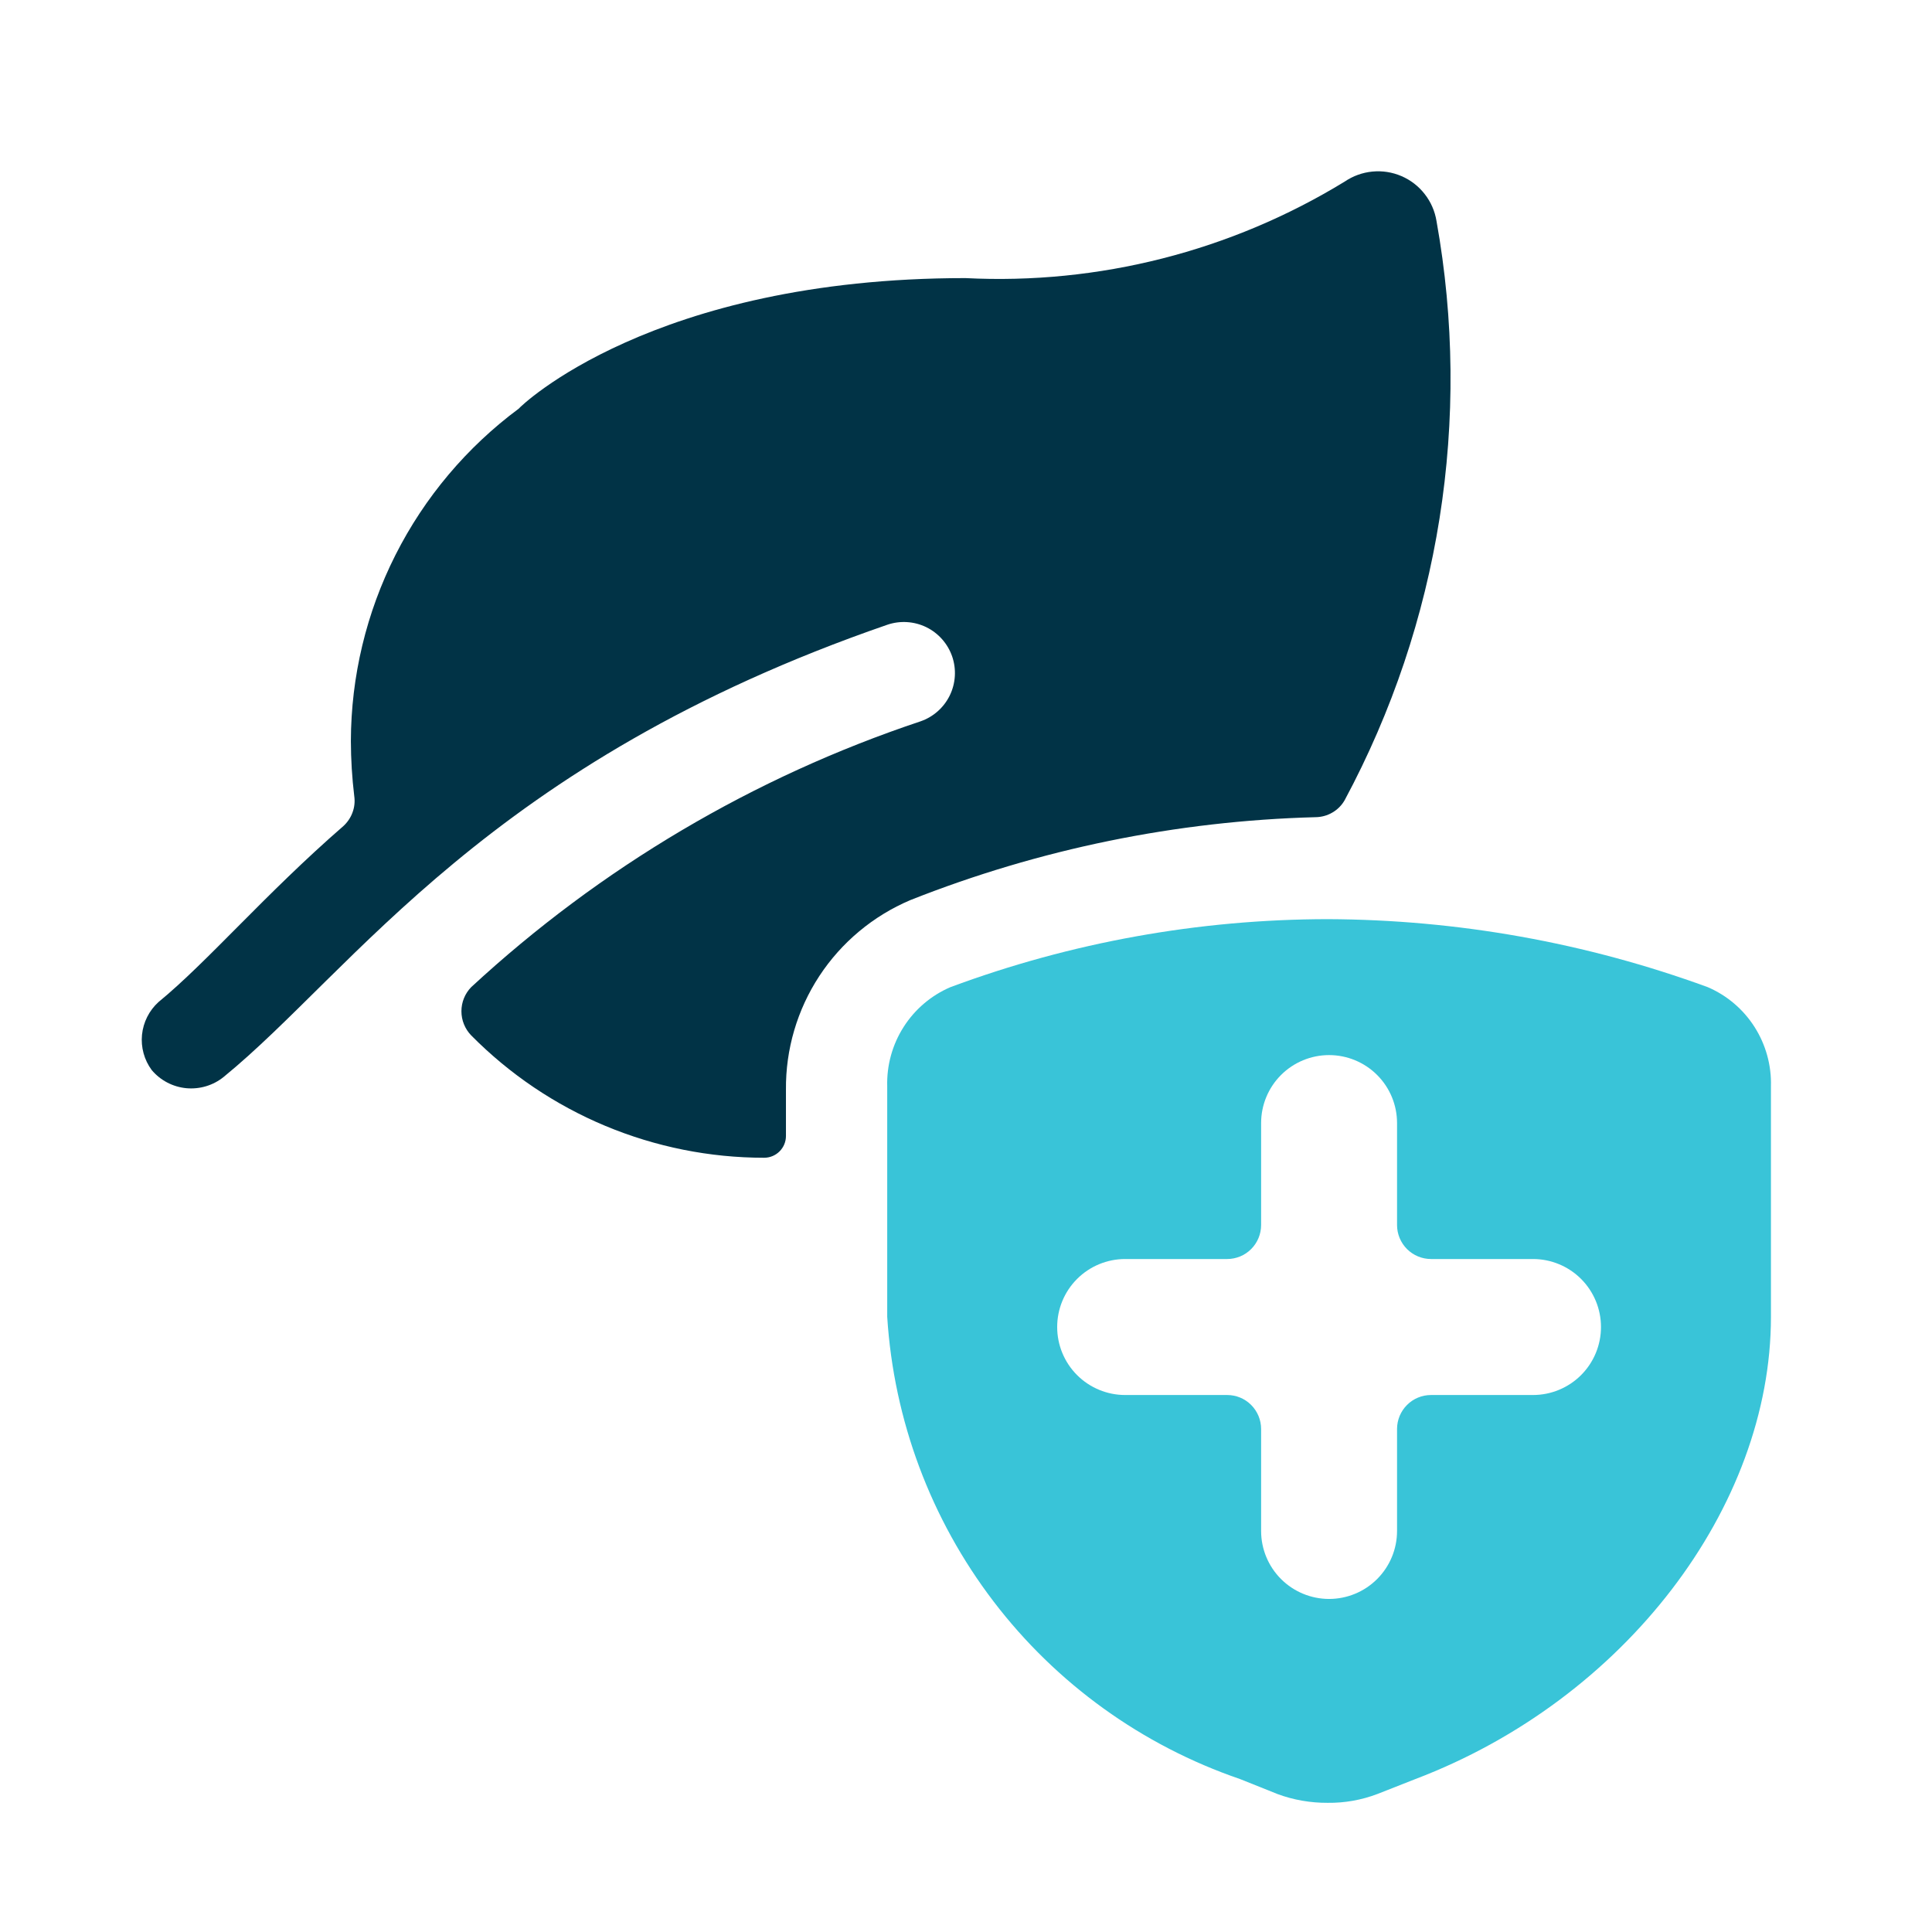
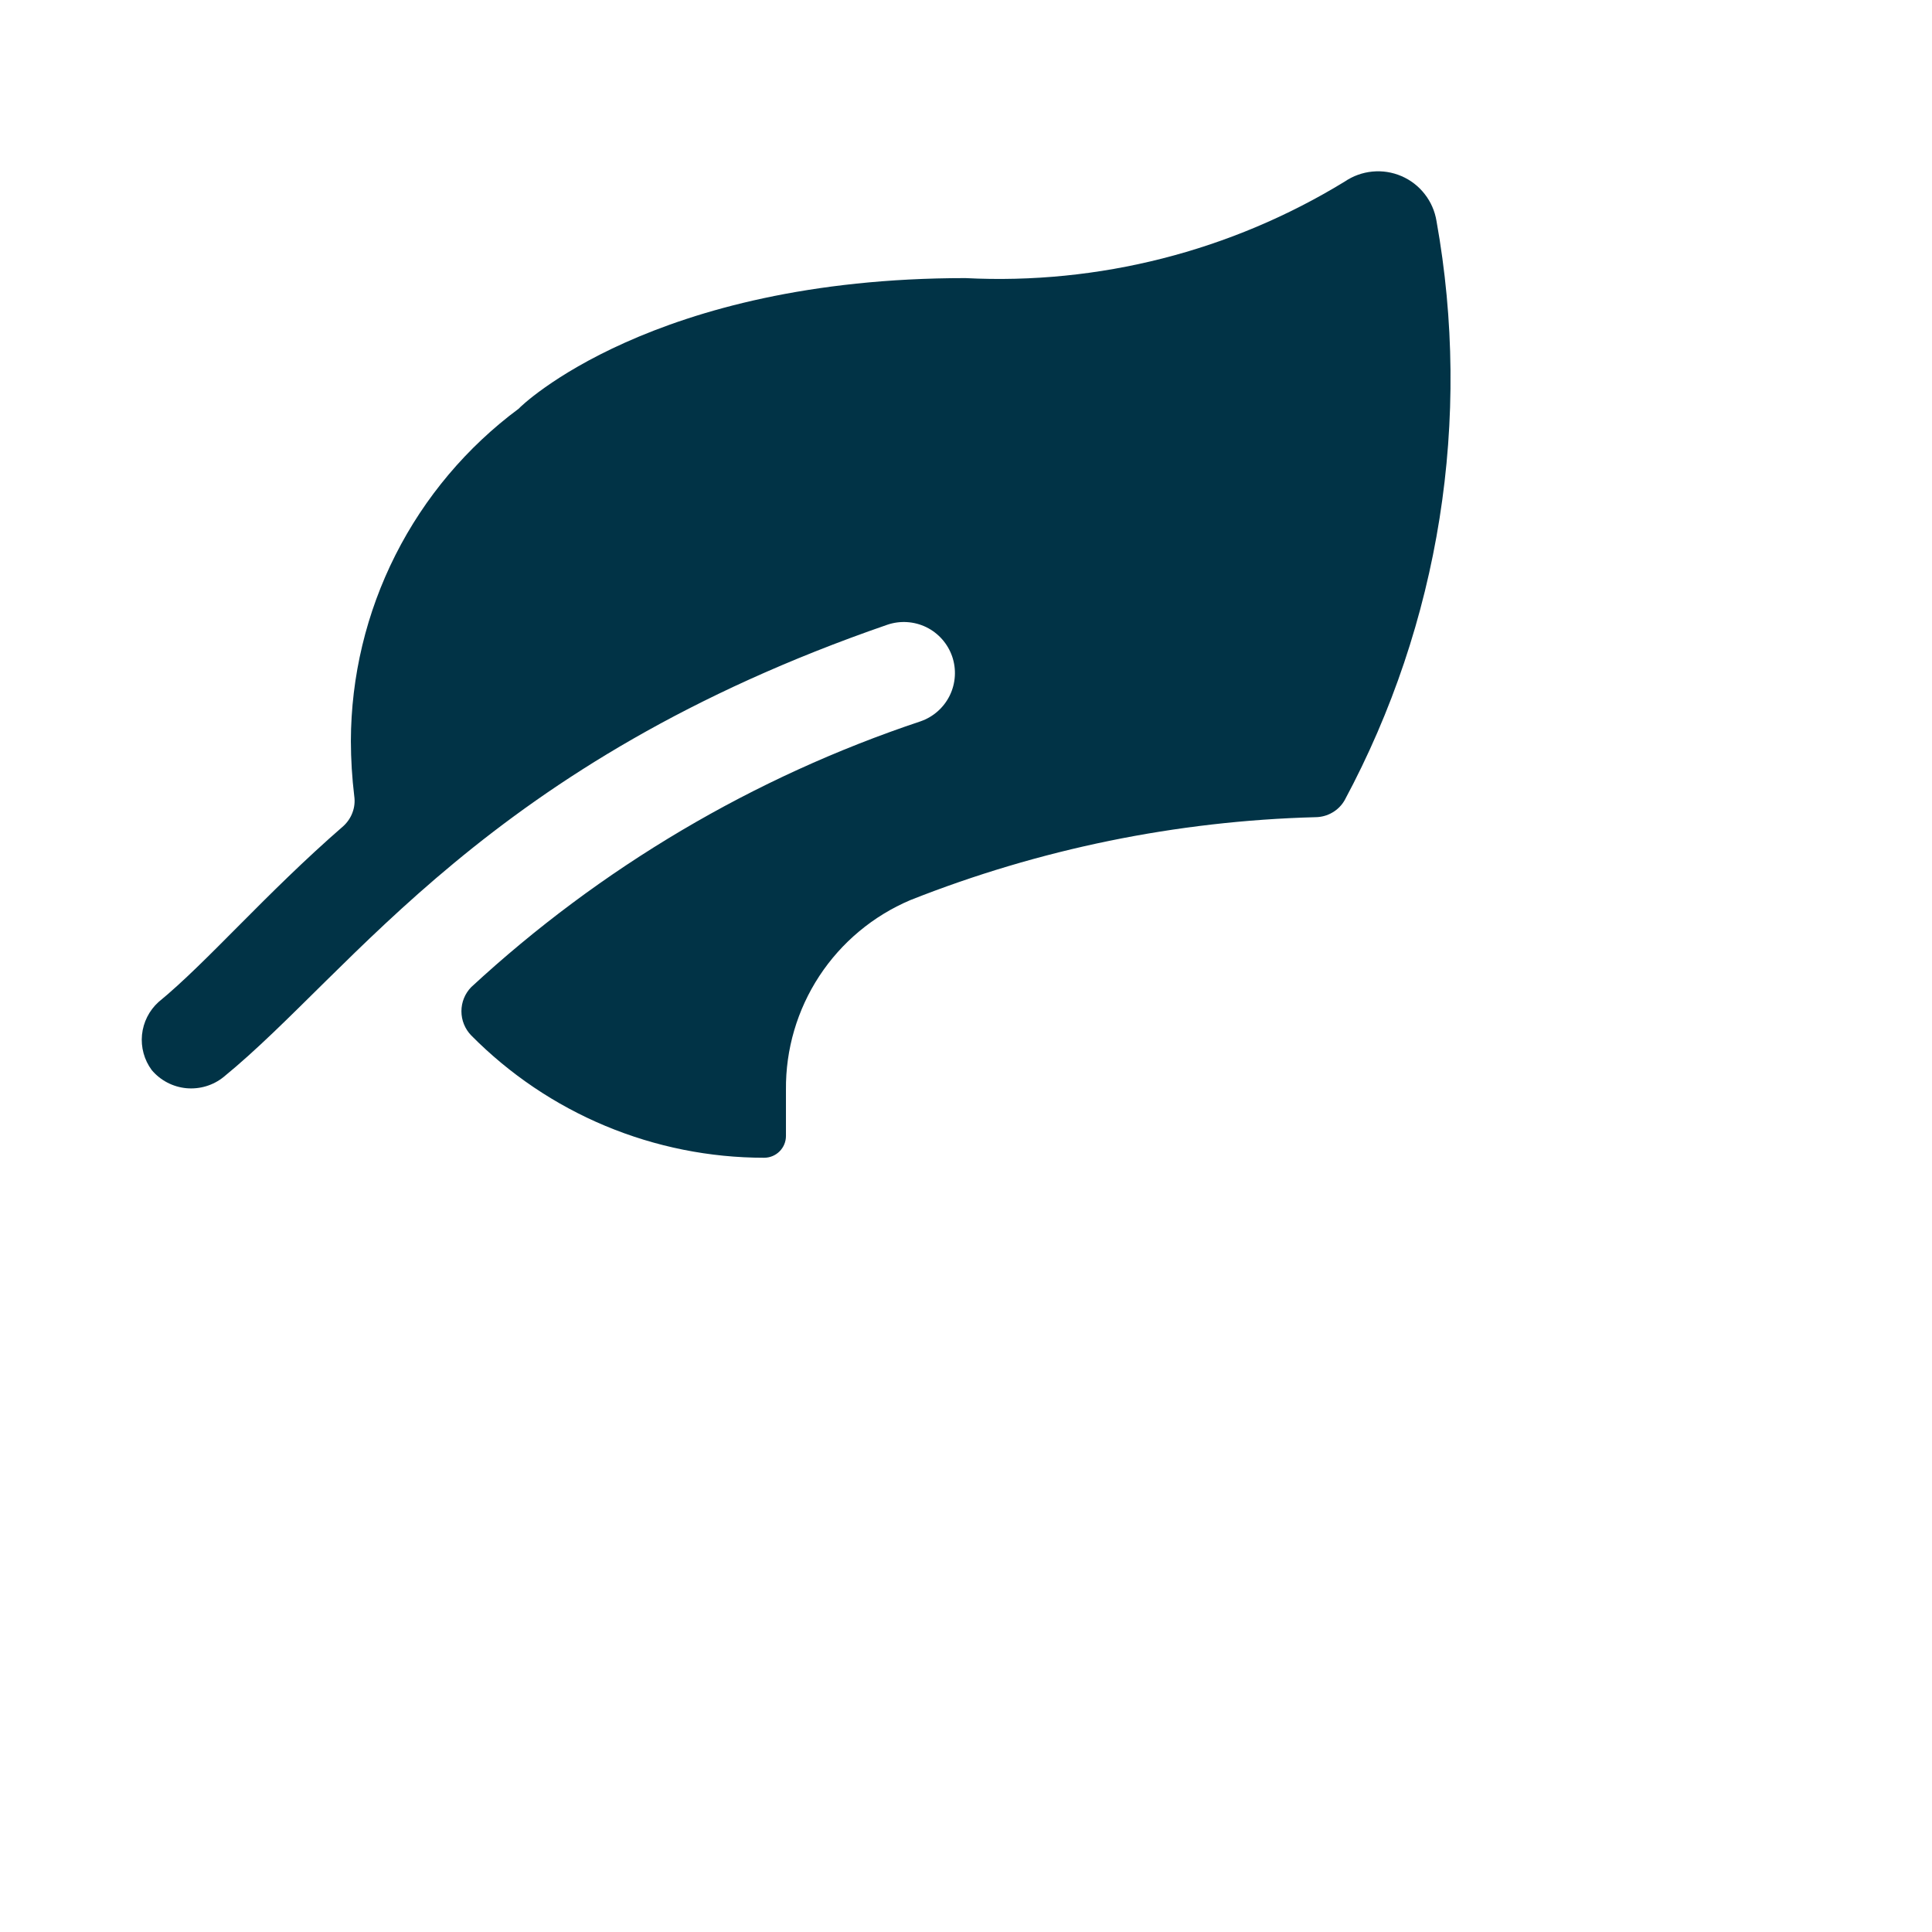
<svg xmlns="http://www.w3.org/2000/svg" width="36" height="36" viewBox="0 0 36 36" fill="none">
  <path d="M24.512 15.227C24.622 15.226 24.731 15.197 24.826 15.141C24.922 15.086 25.001 15.006 25.056 14.91C26.827 11.609 27.429 7.806 26.767 4.118C26.737 3.935 26.662 3.762 26.547 3.616C26.433 3.469 26.284 3.354 26.113 3.281C25.943 3.208 25.757 3.179 25.572 3.197C25.387 3.215 25.21 3.279 25.056 3.384C22.935 4.681 20.472 5.308 17.989 5.182C12.149 5.182 9.692 7.576 9.667 7.614C8.699 8.332 7.912 9.266 7.369 10.341C6.826 11.416 6.541 12.604 6.538 13.808C6.539 14.151 6.56 14.494 6.601 14.834C6.616 14.937 6.605 15.041 6.569 15.138C6.534 15.235 6.475 15.322 6.399 15.392C4.942 16.658 3.865 17.925 2.953 18.672C2.779 18.83 2.67 19.047 2.646 19.281C2.623 19.515 2.687 19.75 2.827 19.939C2.989 20.132 3.221 20.253 3.472 20.277C3.723 20.3 3.974 20.225 4.169 20.066C6.589 18.09 9.084 14.214 16.532 11.642C16.77 11.56 17.032 11.576 17.259 11.686C17.486 11.797 17.659 11.993 17.742 12.231C17.824 12.47 17.808 12.731 17.698 12.958C17.587 13.185 17.391 13.359 17.153 13.441C14.042 14.479 11.188 16.168 8.78 18.394C8.663 18.514 8.598 18.675 8.598 18.843C8.598 19.011 8.663 19.172 8.78 19.293C9.494 20.015 10.344 20.589 11.281 20.98C12.218 21.371 13.224 21.573 14.239 21.573C14.347 21.573 14.45 21.53 14.526 21.454C14.602 21.378 14.645 21.275 14.645 21.168V20.306C14.638 19.554 14.854 18.817 15.267 18.187C15.68 17.558 16.27 17.066 16.963 16.772C19.369 15.819 21.924 15.296 24.512 15.227Z" fill="#013346" />
-   <path d="M31.821 18.394C29.552 17.564 27.156 17.136 24.74 17.127C22.34 17.13 19.96 17.558 17.71 18.394C17.351 18.548 17.047 18.807 16.837 19.137C16.627 19.467 16.521 19.852 16.532 20.243V24.537C16.654 26.462 17.343 28.307 18.513 29.84C19.683 31.374 21.282 32.525 23.106 33.15L23.803 33.429C24.103 33.54 24.42 33.595 24.74 33.593C25.056 33.597 25.37 33.541 25.665 33.429L26.374 33.15C30.276 31.668 32.999 28.084 32.999 24.537V20.243C33.01 19.852 32.904 19.467 32.694 19.137C32.484 18.807 32.18 18.548 31.821 18.394ZM28.566 25.994H26.666C26.497 25.994 26.337 26.06 26.218 26.179C26.099 26.298 26.032 26.459 26.032 26.627V28.527C26.032 28.863 25.899 29.185 25.661 29.423C25.424 29.66 25.102 29.794 24.765 29.794C24.43 29.794 24.107 29.66 23.87 29.423C23.632 29.185 23.499 28.863 23.499 28.527V26.627C23.499 26.459 23.432 26.298 23.313 26.179C23.195 26.06 23.034 25.994 22.866 25.994H20.965C20.63 25.994 20.307 25.86 20.07 25.623C19.832 25.385 19.699 25.063 19.699 24.727C19.699 24.391 19.832 24.069 20.07 23.831C20.307 23.594 20.63 23.46 20.965 23.46H22.866C23.034 23.46 23.195 23.393 23.313 23.275C23.432 23.156 23.499 22.995 23.499 22.827V20.927C23.499 20.591 23.632 20.269 23.87 20.031C24.107 19.794 24.43 19.66 24.765 19.66C25.102 19.66 25.424 19.794 25.661 20.031C25.899 20.269 26.032 20.591 26.032 20.927V22.827C26.032 22.995 26.099 23.156 26.218 23.275C26.337 23.393 26.497 23.46 26.666 23.46H28.566C28.901 23.46 29.224 23.594 29.461 23.831C29.699 24.069 29.832 24.391 29.832 24.727C29.832 25.063 29.699 25.385 29.461 25.623C29.224 25.86 28.901 25.994 28.566 25.994Z" fill="#39C4D8" />
</svg>